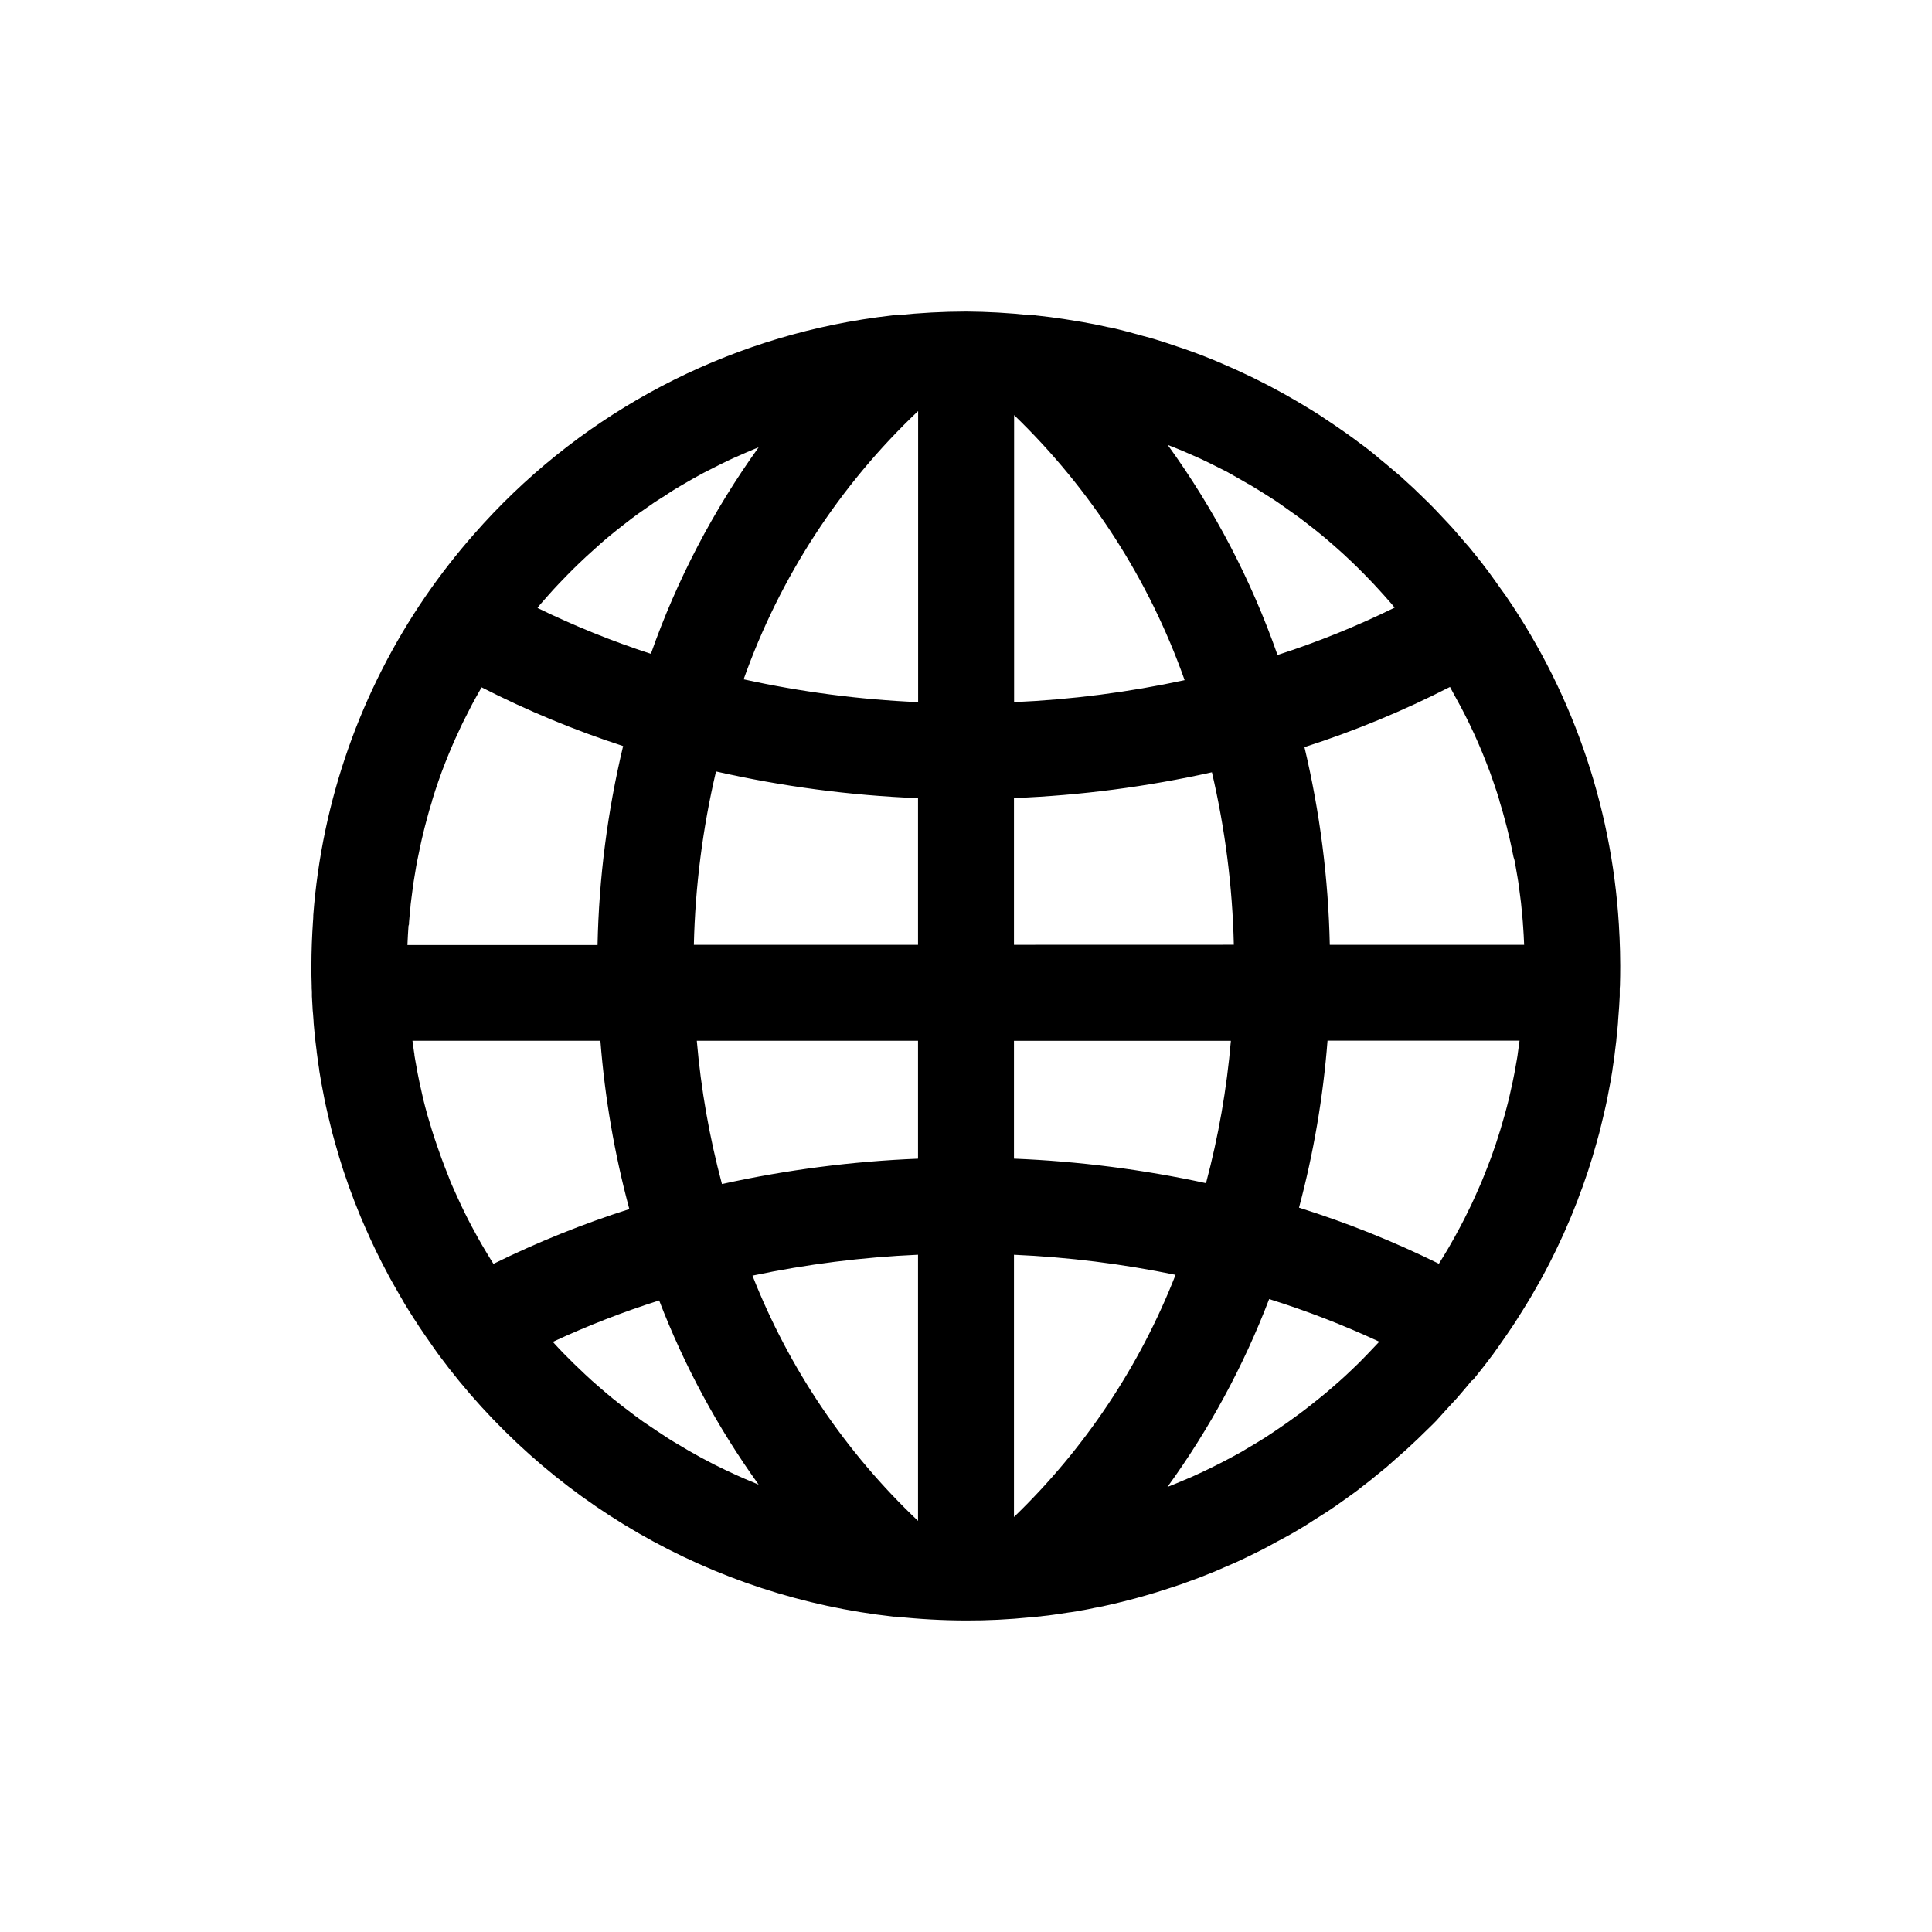
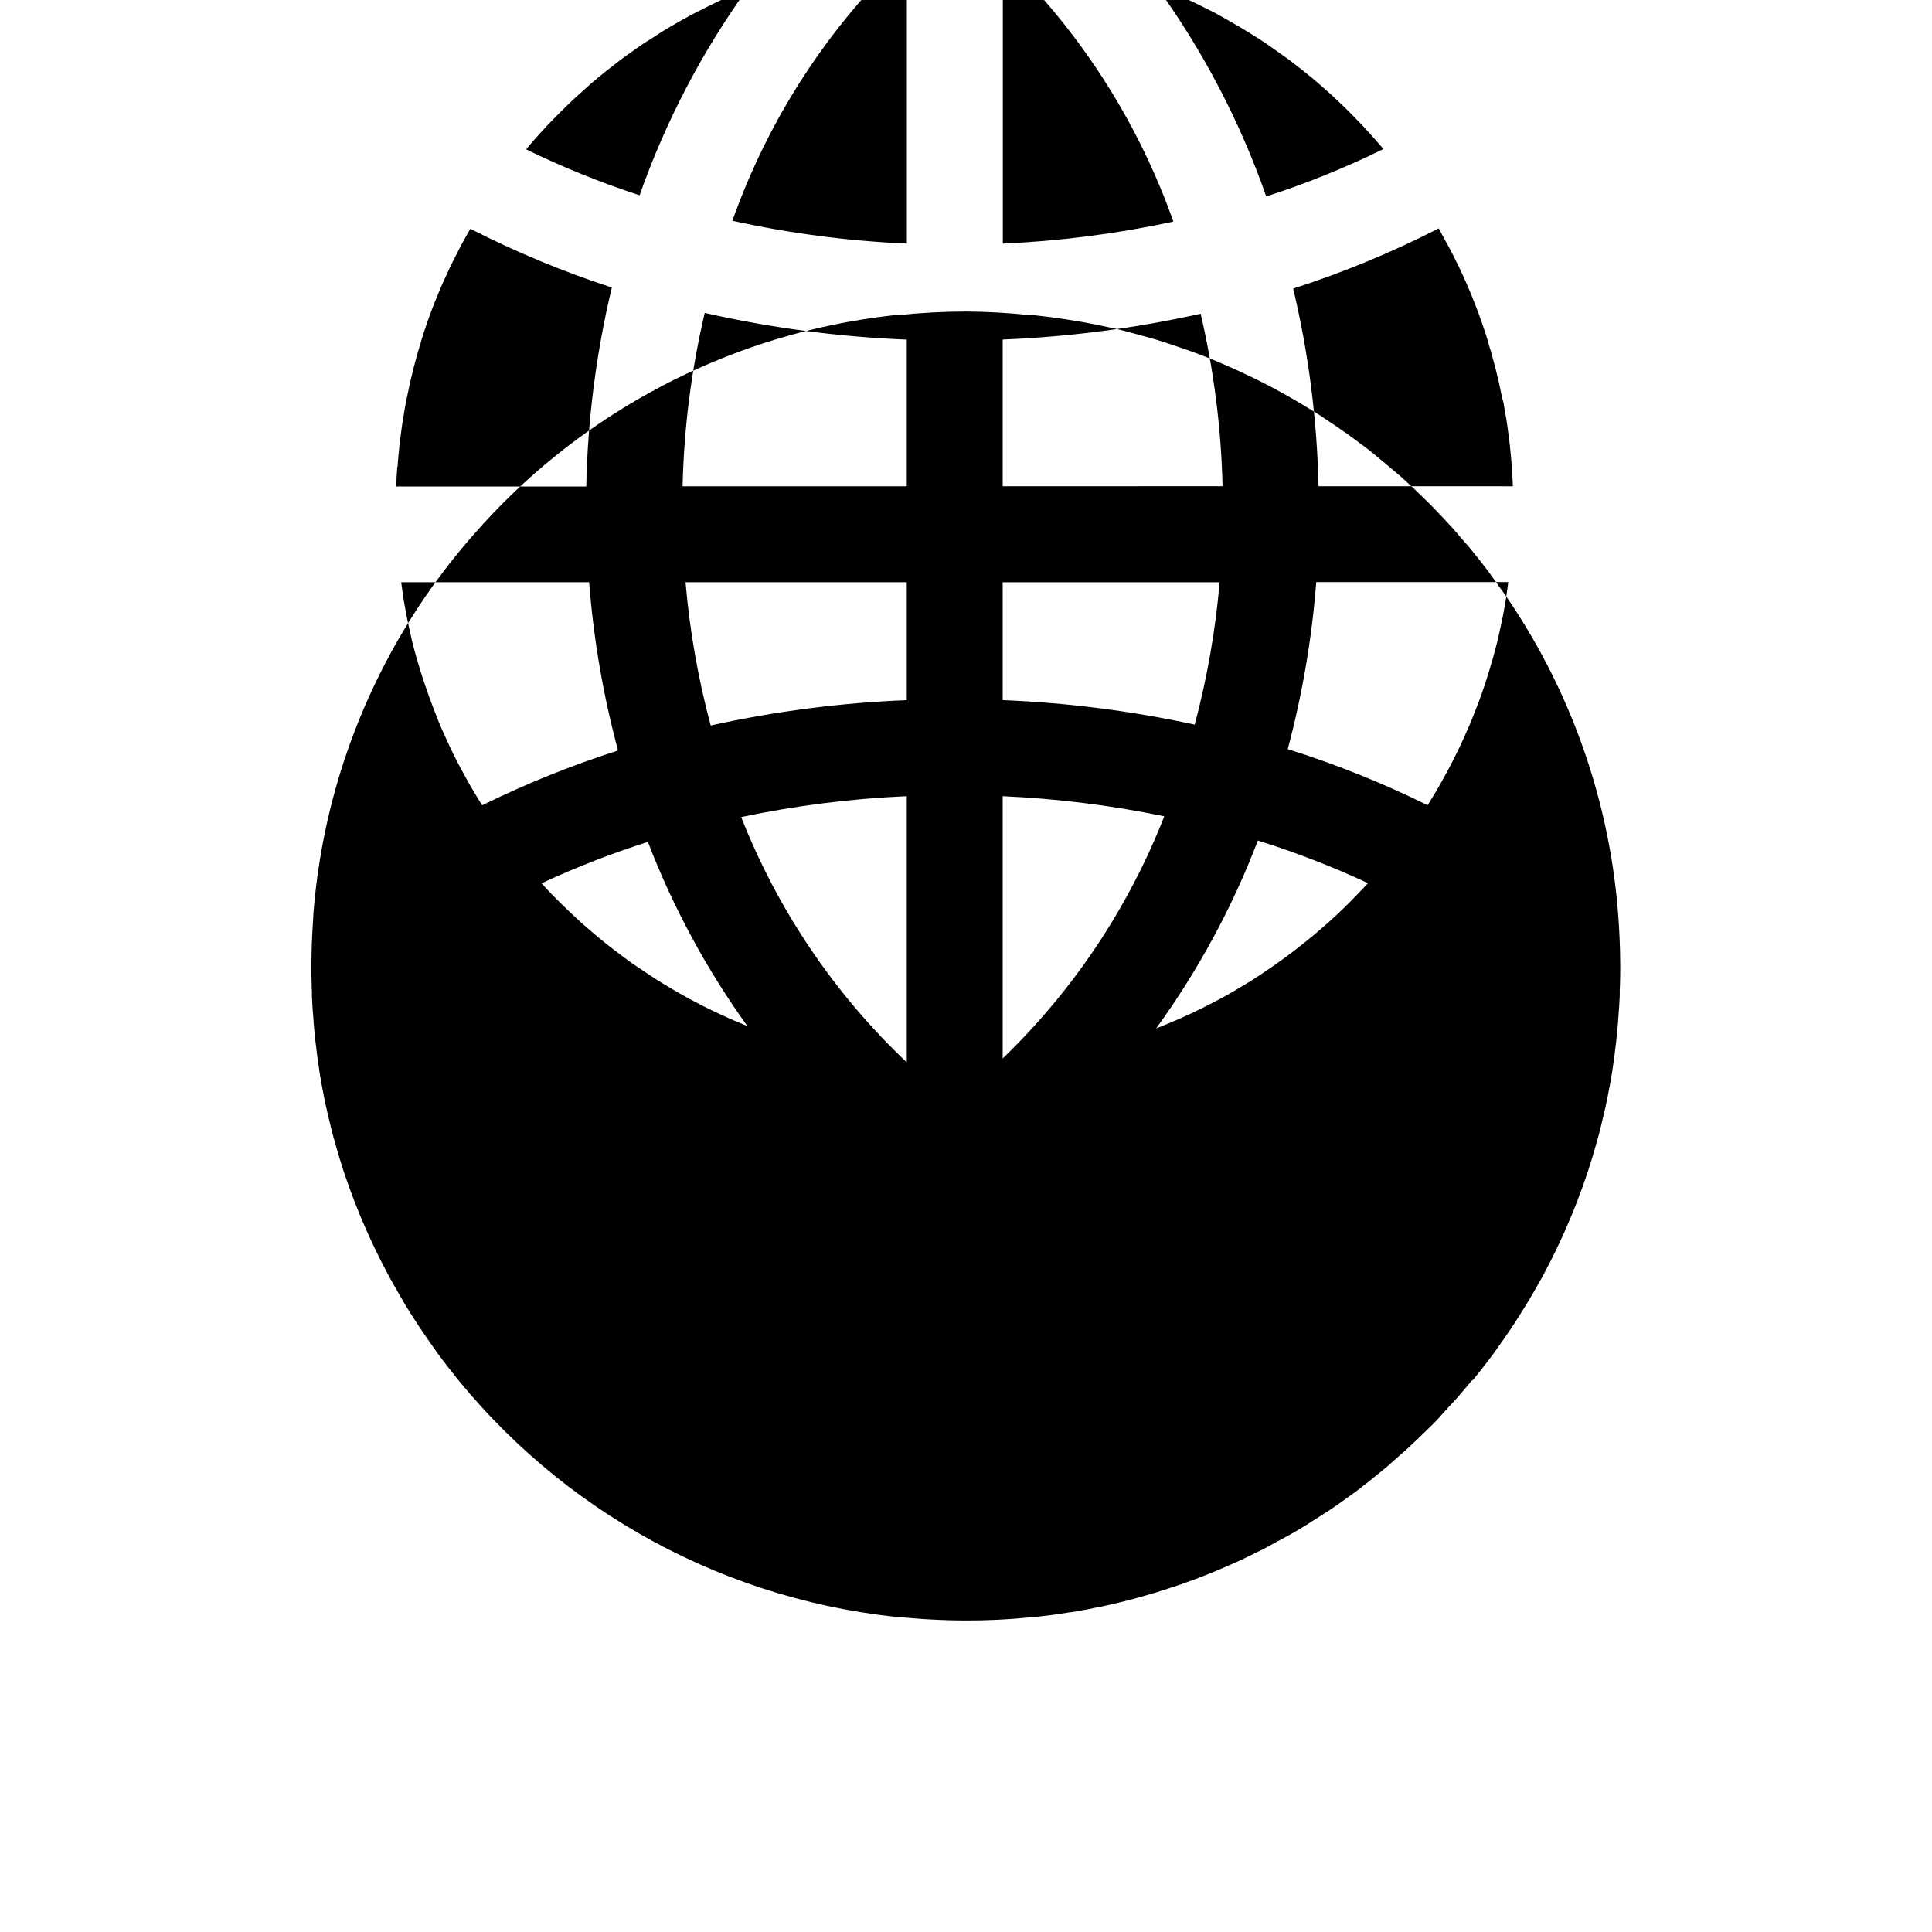
<svg xmlns="http://www.w3.org/2000/svg" fill="#000000" width="800px" height="800px" version="1.1" viewBox="144 144 512 512">
-   <path d="m543.18 302.06c-0.43-0.629-0.906-1.227-1.344-1.848-1.117-1.578-2.227-3.156-3.359-4.695l-0.27-0.352c-0.371-0.488-0.73-0.965-1.102-1.445l-0.25-0.336c-0.941-1.191-1.883-2.394-2.848-3.559-0.453-0.586-0.941-1.141-1.426-1.68l-0.395-0.453c-0.52-0.613-1.059-1.219-1.586-1.832-0.242-0.277-0.469-0.555-0.715-0.84-0.613-0.715-1.242-1.426-1.883-2.109-0.637-0.68-1.27-1.352-1.906-2.023-0.461-0.488-0.914-0.984-1.379-1.461-0.613-0.664-1.27-1.316-1.906-1.957-0.301-0.301-0.586-0.613-0.914-0.891-0.328-0.277-0.766-0.766-1.141-1.117-0.379-0.352-0.922-0.883-1.387-1.328-0.461-0.445-0.84-0.84-1.258-1.199-1.02-0.953-2.043-1.891-3.074-2.812-0.547-0.48-1.117-0.922-1.68-1.402-1.344-1.164-2.707-2.305-4.09-3.418-0.48-0.387-0.934-0.84-1.41-1.184-0.812-0.66-1.625-1.297-2.445-1.906l-0.84-0.605-0.84-0.637-0.57-0.438c-1.578-1.141-3.156-2.293-4.754-3.359l-0.84-0.578c-0.754-0.516-1.516-1.023-2.285-1.527l-1.68-1.125c-1.309-0.84-2.621-1.621-3.93-2.418l-2.098-1.25c-2.133-1.254-4.289-2.457-6.473-3.609l-1.379-0.723c-2.316-1.211-4.668-2.352-7.035-3.441l-1.512-0.688c-1.133-0.512-2.277-1.016-3.426-1.504-2.922-1.27-5.93-2.445-8.949-3.512-0.941-0.344-1.898-0.656-2.856-0.973-0.84-0.277-1.68-0.555-2.477-0.84-1.043-0.344-2.074-0.68-3.141-1-0.539-0.176-1.09-0.328-1.68-0.488-0.586-0.16-1.102-0.293-1.68-0.453-0.84-0.242-1.73-0.488-2.602-0.715l-0.211-0.059c-1.066-0.301-2.133-0.562-3.207-0.84-1.074-0.277-1.93-0.488-2.898-0.664l-0.27-0.039c-0.84-0.184-1.637-0.359-2.453-0.527-0.816-0.168-1.832-0.395-2.746-0.539l-1.605-0.301c-0.664-0.125-1.336-0.211-2-0.328-1.031-0.176-2.074-0.352-3.113-0.504-2.309-0.344-4.625-0.648-6.969-0.898h-0.043l-0.891-0.117h-0.777c-0.086-0.012-0.168-0.012-0.254 0-5.625-0.602-11.277-0.922-16.934-0.957-6.117 0.012-12.23 0.34-18.316 0.988-0.066-0.008-0.133-0.008-0.199 0h-0.727c-2.805 0.312-5.594 0.695-8.398 1.141l0.004 0.004c-39.824 6.383-76.164 26.492-102.73 56.844-4.598 5.223-8.883 10.711-12.828 16.441-17.219 25.074-27.496 54.262-29.785 84.59v0.301c0 0.43-0.043 0.84-0.074 1.293-0.262 3.922-0.418 7.867-0.418 11.832 0 1.754 0 3.512 0.074 5.238 0 0.504 0 1.008 0.059 1.52v0.418 0.84l0.152 2.746c0 0.648 0.094 1.293 0.145 1.941 0.051 0.648 0.094 1.301 0.145 1.957v0.277c0.125 1.527 0.277 3.074 0.461 4.602v0.168c0.102 0.934 0.219 1.855 0.344 2.789 0 0.328 0.074 0.664 0.117 0.984 0.152 1.316 0.352 2.621 0.562 3.938v0.168l0.043 0.27c0.152 0.973 0.312 1.949 0.488 2.922 0.176 0.973 0.379 1.98 0.57 2.973 0.066 0.336 0.125 0.672 0.191 1.008 0.066 0.336 0.109 0.605 0.176 0.906 0.25 1.141 0.488 2.293 0.766 3.434 0.074 0.344 0.176 0.695 0.25 1.051 0.164 0.695 0.332 1.387 0.504 2.082 0.16 0.695 0.32 1.387 0.512 2.082 0.262 0.934 0.512 1.898 0.789 2.856 0.125 0.445 0.25 0.891 0.387 1.328 0.203 0.695 0.395 1.395 0.605 2.098 0.328 1.066 0.664 2.156 1.016 3.234l0.152 0.488c0.488 1.426 0.965 2.848 1.477 4.273 0.168 0.48 0.359 0.957 0.539 1.438l0.555 1.484c0.109 0.277 0.203 0.547 0.312 0.84 0.559 1.398 1.121 2.801 1.68 4.199l0.074 0.168c0.219 0.52 0.445 1.031 0.672 1.555 0.227 0.52 0.402 0.941 0.605 1.402 0.395 0.906 0.84 1.789 1.211 2.688 0.352 0.773 0.715 1.535 1.082 2.301 0.184 0.387 0.359 0.773 0.555 1.168l1.426 2.848c0.379 0.746 0.773 1.484 1.168 2.227l0.512 0.984 0.539 0.992c0.227 0.43 0.48 0.84 0.715 1.277 0.559 1.012 1.137 2.023 1.73 3.031 0.125 0.219 0.242 0.438 0.379 0.656 0.285 0.488 0.586 0.973 0.84 1.461 0.852 1.418 1.723 2.816 2.621 4.199l0.117 0.176c0.402 0.637 0.84 1.242 1.219 1.883l0.16 0.234c0.984 1.477 2 2.938 3.023 4.391l0.418 0.605c0.094 0.133 0.211 0.277 0.301 0.418 0.438 0.605 0.84 1.227 1.293 1.82l-0.012-0.012c14.219 19.262 32.27 35.375 53.02 47.32 20.746 11.949 43.746 19.469 67.543 22.094h0.488-0.004c0.059 0.012 0.121 0.012 0.18 0 6.152 0.664 12.332 1.004 18.523 1.016 5.684 0.02 11.371-0.262 17.027-0.836h0.578c0.578-0.059 1.141-0.16 1.68-0.219 0.32 0 0.648-0.059 0.949-0.102 1.043-0.102 2.059-0.227 3.098-0.379l1.68-0.25c0.84-0.125 1.762-0.25 2.637-0.395h0.102c1.09-0.152 2.184-0.352 3.281-0.562h0.074c0.992-0.176 1.973-0.379 2.965-0.598 0.48-0.094 0.957-0.16 1.438-0.262 3.242-0.68 6.449-1.469 9.633-2.324 0.84-0.234 1.68-0.461 2.519-0.707l2.848-0.84 1.102-0.352c0.918-0.285 1.832-0.578 2.746-0.883l0.965-0.312-0.004 0.004c0.25-0.07 0.5-0.152 0.738-0.254 0.738-0.227 1.477-0.488 2.184-0.766s1.453-0.512 2.184-0.789l0.488-0.184 0.898-0.336 0.359-0.133c1.168-0.461 2.344-0.914 3.512-1.402 0.84-0.336 1.68-0.73 2.519-1.09 0.84-0.359 1.52-0.637 2.266-0.973l0.695-0.301c1.316-0.586 2.644-1.219 3.938-1.855l1.906-0.934 1.109-0.547 0.312-0.152c1.367-0.695 2.719-1.469 4.09-2.207 1.133-0.613 2.285-1.199 3.41-1.84l0.082-0.043c1.242-0.715 2.469-1.426 3.66-2.156 0.672-0.402 1.328-0.84 1.988-1.27 1-0.629 2.008-1.25 2.996-1.898 0.379-0.25 0.766-0.48 1.141-0.723 0.766-0.512 1.527-1.016 2.266-1.527 0.547-0.371 1.066-0.766 1.605-1.141 0.738-0.52 1.477-1.047 2.207-1.578 0.352-0.262 0.715-0.504 1.066-0.766 0.738-0.539 1.453-1.09 2.184-1.68 0.73-0.586 1.453-1.09 2.156-1.68l0.453-0.371 0.957-0.781c0.949-0.766 1.898-1.527 2.828-2.301 0.512-0.43 1-0.898 1.504-1.336 1.281-1.121 2.547-2.238 3.797-3.359 0.961-0.883 1.922-1.777 2.871-2.68 1.121-1.074 2.238-2.168 3.359-3.273 0.555-0.555 1.133-1.082 1.68-1.68 0.547-0.598 1.141-1.258 1.68-1.871 0.895-0.953 1.781-1.918 2.652-2.898 0.402-0.453 0.84-0.84 1.227-1.336 0.664-0.789 1.352-1.555 2.008-2.344 0.344-0.395 0.68-0.84 1.023-1.227l0.672-0.84 0.359-0.168c0.914-1.117 1.781-2.242 2.672-3.359 0.781-0.984 1.527-1.98 2.277-2.981l0.328-0.418c0.445-0.605 0.84-1.219 1.293-1.82 0.094-0.145 0.211-0.277 0.301-0.418l0.418-0.605c1.031-1.453 2.047-2.922 3.031-4.398l0.16-0.234c0.402-0.637 0.84-1.242 1.219-1.883l0.109-0.176c0.895-1.395 1.77-2.793 2.621-4.199 0.293-0.488 0.598-0.973 0.891-1.469 0.133-0.219 0.25-0.445 0.387-0.664 0.559-1.008 1.137-2.019 1.73-3.031 0.234-0.418 0.488-0.84 0.715-1.27l0.539-0.992 0.512-0.965c0.395-0.746 0.797-1.504 1.176-2.258l1.41-2.828c0.191-0.387 0.359-0.773 0.555-1.16 0.371-0.773 0.734-1.547 1.09-2.324 0.41-0.891 0.84-1.773 1.199-2.672 0.211-0.469 0.402-0.941 0.605-1.402 0.203-0.461 0.453-1.031 0.672-1.555l0.074-0.168c0.559-1.398 1.121-2.801 1.68-4.199 0.109-0.27 0.203-0.547 0.301-0.84l0.555-1.496c0.176-0.48 0.371-0.957 0.539-1.426 0.512-1.426 0.992-2.848 1.477-4.273l0.152-0.488c0.352-1.066 0.688-2.156 1.016-3.234 0.211-0.707 0.41-1.402 0.605-2.098 0.125-0.445 0.262-0.883 0.387-1.328 0.285-0.957 0.527-1.922 0.789-2.856 0.191-0.707 0.352-1.387 0.512-2.082 0.16-0.695 0.344-1.387 0.504-2.082 0.082-0.352 0.176-0.707 0.25-1.051 0.277-1.141 0.512-2.293 0.766-3.434 0.059-0.301 0.117-0.605 0.176-0.906 0.059-0.301 0.125-0.672 0.191-1.008 0.191-0.992 0.387-1.98 0.57-2.973 0.184-0.992 0.328-1.941 0.488-2.906l0.051-0.285v-0.16c0.203-1.316 0.402-2.621 0.562-3.938 0.043-0.328 0.074-0.664 0.117-0.992 0.117-0.922 0.234-1.855 0.344-2.781v-0.168c0.176-1.527 0.328-3.074 0.453-4.602v-0.277c0.051-0.656 0.102-1.301 0.145-1.957 0.043-0.656 0.109-1.285 0.145-1.941l0.152-2.746v-0.84-0.418c0-0.504 0-1.008 0.059-1.512 0.051-1.73 0.074-3.484 0.074-5.238 0-2.629-0.074-5.246-0.191-7.859l-0.008 0.004c-1.383-32.23-11.781-63.426-30.012-90.039zm2.988 121.52v0.102c-0.066 0.453-0.152 0.891-0.227 1.336-0.184 1.117-0.387 2.227-0.598 3.359-0.145 0.754-0.297 1.504-0.453 2.25-0.223 1.07-0.461 2.133-0.707 3.191-0.117 0.527-0.234 1.059-0.359 1.578-0.336 1.367-0.707 2.731-1.074 4.082-0.73 2.652-1.535 5.266-2.394 7.852-0.398 1.18-0.812 2.359-1.242 3.535-0.32 0.84-0.637 1.68-0.965 2.519-0.328 0.84-0.605 1.555-0.922 2.324-0.32 0.773-0.57 1.445-0.883 2.141-0.242 0.562-0.496 1.125-0.746 1.68-0.25 0.555-0.453 1.043-0.688 1.555-0.328 0.746-0.672 1.484-1.023 2.234-0.598 1.258-1.215 2.512-1.848 3.754-0.359 0.715-0.738 1.418-1.109 2.117-0.449 0.84-0.902 1.68-1.359 2.519-0.547 0.992-1.117 1.98-1.68 2.965-0.359 0.609-0.719 1.215-1.082 1.812-0.496 0.84-0.984 1.621-1.496 2.426v-0.008c-11.953-5.898-24.344-10.867-37.062-14.859 3.867-14.492 6.398-29.309 7.555-44.262h50.887c-0.133 1-0.262 1.988-0.41 2.981-0.043 0.305-0.07 0.562-0.109 0.824zm-288.91 15.887c-0.379-1.359-0.738-2.719-1.074-4.09-0.125-0.512-0.234-1.043-0.352-1.562-0.246-1.07-0.484-2.137-0.715-3.207-0.156-0.746-0.309-1.492-0.453-2.242-0.219-1.109-0.41-2.227-0.605-3.359-0.074-0.445-0.16-0.84-0.227-1.328v-0.102c0-0.25-0.066-0.512-0.109-0.766-0.152-1-0.285-2-0.418-2.996h49.809v0.004c1.168 15.07 3.734 30 7.664 44.594-12.348 3.938-24.383 8.789-36.004 14.52-0.504-0.766-0.973-1.547-1.438-2.324-0.461-0.781-1.031-1.68-1.535-2.57l-0.109-0.184c-0.387-0.648-0.758-1.309-1.117-1.973-0.504-0.902-0.996-1.805-1.477-2.711-0.359-0.672-0.715-1.336-1.059-2.023-0.645-1.258-1.27-2.527-1.871-3.805-0.344-0.723-0.68-1.453-1-2.176-0.32-0.723-0.555-1.234-0.84-1.855-0.211-0.48-0.43-0.949-0.629-1.426-0.301-0.688-0.578-1.402-0.84-2.109-0.262-0.707-0.637-1.594-0.949-2.402-0.312-0.805-0.637-1.68-0.949-2.519-0.43-1.18-0.848-2.367-1.25-3.559-0.895-2.574-1.691-5.184-2.453-7.828zm-4.879-50.852c0.117-1.504 0.262-2.988 0.418-4.484 0-0.285 0.051-0.562 0.082-0.84 0.035-0.277 0.102-0.84 0.152-1.219 0.125-1.031 0.258-2.059 0.402-3.09 0.117-0.84 0.234-1.68 0.387-2.519 0.066-0.438 0.152-0.84 0.219-1.309 0.152-0.941 0.301-1.891 0.488-2.828 0.066-0.359 0.152-0.73 0.227-1.102 0.211-1.082 0.438-2.156 0.672-3.223 0.117-0.555 0.227-1.102 0.371-1.68 0.074-0.336 0.168-0.672 0.25-1.016 0.301-1.258 0.598-2.519 0.949-3.769 0.461-1.781 0.965-3.559 1.527-5.316v-0.102c0.512-1.73 1.09-3.434 1.68-5.141 0.586-1.703 1.141-3.215 1.773-4.805 0.629-1.586 1.293-3.215 1.98-4.805 0.211-0.516 0.438-1.027 0.68-1.535 0.27-0.605 0.555-1.199 0.84-1.805 0.43-0.941 0.84-1.883 1.309-2.797 0.598-1.219 1.211-2.418 1.84-3.617l0.512-1c0.613-1.148 1.25-2.277 1.891-3.41 0.203-0.352 0.387-0.715 0.605-1.059v0.004c12.07 6.168 24.609 11.371 37.5 15.566-4.137 17.281-6.41 34.957-6.777 52.727h-50.383c0.066-1.68 0.168-3.418 0.285-5.113 0.129-0.246 0.137-0.488 0.152-0.715zm293.05-16.324c0.184 0.965 0.344 1.941 0.504 2.906 0.066 0.402 0.145 0.84 0.211 1.219 0.152 0.84 0.27 1.68 0.387 2.562 0.145 1.031 0.281 2.059 0.402 3.09 0.051 0.402 0.109 0.84 0.152 1.211 0.043 0.371 0.051 0.562 0.082 0.84 0.16 1.496 0.301 2.988 0.418 4.492 0 0.219 0 0.438 0.043 0.656 0.117 1.68 0.227 3.41 0.285 5.121l-51.504-0.004c-0.379-17.648-2.629-35.207-6.715-52.383 13.266-4.262 26.164-9.598 38.566-15.953 0.301 0.52 0.578 1.043 0.84 1.562 0.688 1.234 1.367 2.469 2.031 3.719 0.664 1.25 1.402 2.703 2.066 4.062l0.219 0.445c1.629 3.359 3.125 6.797 4.484 10.32 0.629 1.578 1.227 3.176 1.762 4.777 0.539 1.605 1.191 3.41 1.68 5.141v0.102c0.562 1.754 1.066 3.535 1.527 5.316 0.352 1.242 0.656 2.519 0.949 3.769 0.082 0.336 0.168 0.672 0.25 1.008 0.133 0.555 0.25 1.109 0.371 1.68 0.234 1.062 0.457 2.129 0.664 3.191 0.156 0.402 0.258 0.777 0.324 1.148zm-36.055 127.43c-0.43 0.469-0.84 0.914-1.309 1.379-1.191 1.277-2.402 2.519-3.637 3.769l-0.352 0.352c-0.57 0.562-1.16 1.109-1.738 1.68-1.102 1.051-2.207 2.098-3.359 3.113-0.738 0.664-1.484 1.301-2.234 1.949-1.102 0.949-2.199 1.883-3.359 2.797-0.785 0.637-1.574 1.266-2.367 1.883-1.121 0.883-2.266 1.754-3.441 2.602-0.84 0.586-1.605 1.176-2.418 1.754-1.211 0.84-2.445 1.68-3.68 2.519-0.781 0.52-1.562 1.043-2.352 1.547-1.402 0.891-2.82 1.73-4.25 2.57-0.527 0.312-1.059 0.637-1.594 0.949l-0.469 0.277c-1.68 0.941-3.359 1.832-5.039 2.703-0.906 0.469-1.82 0.93-2.746 1.379-1.504 0.738-3.016 1.461-4.543 2.141l-0.715 0.328c-0.695 0.312-1.41 0.598-2.117 0.891-1.418 0.605-2.84 1.199-4.273 1.754l0.004-0.004c11.121-15.344 20.184-32.082 26.953-49.785 9.969 3.117 19.719 6.894 29.188 11.301zm-169.95 35.316-0.547-0.25c-1.836-0.836-3.66-1.703-5.465-2.613l-0.586-0.301c-2.133-1.086-4.234-2.227-6.305-3.426-0.621-0.352-1.227-0.738-1.848-1.102-1.445-0.84-2.879-1.68-4.289-2.621-0.746-0.48-1.484-0.984-2.227-1.469-1.258-0.84-2.519-1.68-3.746-2.519-0.773-0.547-1.535-1.109-2.293-1.68-1.18-0.875-2.348-1.762-3.5-2.66-0.75-0.586-1.496-1.184-2.242-1.789-1.148-0.941-2.293-1.906-3.418-2.887-0.695-0.605-1.395-1.199-2.074-1.812-1.184-1.066-2.352-2.176-3.5-3.281-0.438-0.418-0.883-0.84-1.316-1.258-1.871-1.82-3.695-3.695-5.457-5.644l-0.102-0.117-0.004-0.004c9.148-4.254 18.562-7.922 28.18-10.973 6.66 17.328 15.52 33.727 26.359 48.801-1.188-0.477-2.363-0.969-3.535-1.477-0.715-0.336-1.402-0.613-2.074-0.918zm-52.344-230.76c0.656-0.773 1.336-1.527 2.008-2.285 1.016-1.141 2.031-2.285 3.074-3.359 0.723-0.773 1.469-1.527 2.207-2.285 0.992-1.012 1.996-2.008 3.016-2.988 1.277-1.242 2.586-2.434 3.906-3.609 0.621-0.555 1.234-1.117 1.863-1.68 0.789-0.688 1.586-1.379 2.394-2.039 1.168-0.973 2.359-1.914 3.559-2.848 0.781-0.613 1.562-1.234 2.352-1.82 1.074-0.84 2.176-1.57 3.273-2.344 0.84-0.586 1.68-1.191 2.519-1.762l0.344-0.242c0.84-0.547 1.68-1.051 2.519-1.586 1.27-0.84 2.519-1.68 3.805-2.41l0.781-0.461c1.898-1.125 3.812-2.207 5.762-3.25 0.746-0.395 1.512-0.766 2.266-1.148 1.477-0.754 2.949-1.504 4.449-2.207 0.891-0.418 1.797-0.84 2.695-1.211 1.395-0.621 2.789-1.234 4.199-1.805l0.973-0.379v-0.004c-12.074 16.785-21.688 35.211-28.551 54.715-10.281-3.352-20.316-7.41-30.035-12.152 0.184-0.285 0.402-0.543 0.621-0.84zm187.78-31.992h0.059c0.613 0.352 1.211 0.73 1.812 1.102 1.68 1.023 3.359 2.074 5.039 3.164 0.301 0.191 0.598 0.402 0.898 0.605 0.461 0.312 0.906 0.637 1.359 0.949 1.152 0.793 2.293 1.605 3.418 2.426l1.27 0.922c0.629 0.469 1.25 0.965 1.883 1.453 1.227 0.949 2.445 1.898 3.637 2.887 0.84 0.672 1.613 1.359 2.41 2.047 1.133 0.973 2.25 1.965 3.359 2.973 0.793 0.727 1.578 1.465 2.352 2.207 1.074 1.031 2.133 2.078 3.176 3.141 0.754 0.766 1.504 1.535 2.242 2.316 1.043 1.109 2.059 2.242 3.074 3.359 0.688 0.781 1.387 1.555 2.066 2.352 0.227 0.27 0.445 0.555 0.672 0.84l-0.008 0.008c-10.023 4.922-20.391 9.113-31.02 12.543-6.953-19.867-16.758-38.621-29.102-55.668 0.613 0.234 1.234 0.469 1.848 0.715 1.426 0.57 2.84 1.184 4.25 1.797 0.906 0.402 1.82 0.789 2.731 1.211 1.504 0.695 2.988 1.445 4.477 2.191 0.773 0.395 1.562 0.766 2.324 1.168 1.93 1.086 3.859 2.168 5.773 3.293zm-16.918 51.961c-14.875 3.211-29.992 5.16-45.191 5.828v-76.066c20.309 19.59 35.781 43.637 45.191 70.238zm-70.625-71.289v77.117c-15.562-0.68-31.031-2.703-46.242-6.047 9.574-27.008 25.41-51.363 46.215-71.07zm-53.566 95.488c17.594 3.988 35.516 6.359 53.539 7.078v38.867l-59.406 0.004c0.355-15.48 2.324-30.879 5.867-45.949zm53.539 71.371v31.246c-17.484 0.699-34.871 2.949-51.961 6.719-3.332-12.438-5.566-25.141-6.664-37.973zm-43.875 62.238h0.004c14.445-3.039 29.121-4.891 43.871-5.539v70.535-0.004c-19.211-18.184-34.188-40.367-43.871-64.98zm69.301 63.941v-69.473c14.395 0.633 28.715 2.414 42.824 5.324-9.488 24.223-24.098 46.109-42.824 64.168zm50.883-88.453 0.004 0.004c-16.742-3.629-33.77-5.801-50.887-6.492v-31.227h57.484c-1.094 12.746-3.301 25.371-6.598 37.734zm-50.883-63.16v-38.883c17.656-0.707 35.211-2.996 52.457-6.836 3.5 14.996 5.449 30.309 5.809 45.703z" />
+   <path d="m543.18 302.06c-0.43-0.629-0.906-1.227-1.344-1.848-1.117-1.578-2.227-3.156-3.359-4.695l-0.27-0.352c-0.371-0.488-0.73-0.965-1.102-1.445l-0.25-0.336c-0.941-1.191-1.883-2.394-2.848-3.559-0.453-0.586-0.941-1.141-1.426-1.68l-0.395-0.453c-0.52-0.613-1.059-1.219-1.586-1.832-0.242-0.277-0.469-0.555-0.715-0.84-0.613-0.715-1.242-1.426-1.883-2.109-0.637-0.68-1.27-1.352-1.906-2.023-0.461-0.488-0.914-0.984-1.379-1.461-0.613-0.664-1.27-1.316-1.906-1.957-0.301-0.301-0.586-0.613-0.914-0.891-0.328-0.277-0.766-0.766-1.141-1.117-0.379-0.352-0.922-0.883-1.387-1.328-0.461-0.445-0.84-0.84-1.258-1.199-1.02-0.953-2.043-1.891-3.074-2.812-0.547-0.48-1.117-0.922-1.68-1.402-1.344-1.164-2.707-2.305-4.09-3.418-0.48-0.387-0.934-0.84-1.41-1.184-0.812-0.66-1.625-1.297-2.445-1.906l-0.84-0.605-0.84-0.637-0.57-0.438c-1.578-1.141-3.156-2.293-4.754-3.359l-0.84-0.578c-0.754-0.516-1.516-1.023-2.285-1.527l-1.68-1.125c-1.309-0.84-2.621-1.621-3.93-2.418l-2.098-1.25c-2.133-1.254-4.289-2.457-6.473-3.609l-1.379-0.723c-2.316-1.211-4.668-2.352-7.035-3.441l-1.512-0.688c-1.133-0.512-2.277-1.016-3.426-1.504-2.922-1.27-5.93-2.445-8.949-3.512-0.941-0.344-1.898-0.656-2.856-0.973-0.84-0.277-1.68-0.555-2.477-0.84-1.043-0.344-2.074-0.68-3.141-1-0.539-0.176-1.09-0.328-1.68-0.488-0.586-0.16-1.102-0.293-1.68-0.453-0.84-0.242-1.73-0.488-2.602-0.715l-0.211-0.059c-1.066-0.301-2.133-0.562-3.207-0.84-1.074-0.277-1.93-0.488-2.898-0.664l-0.27-0.039c-0.84-0.184-1.637-0.359-2.453-0.527-0.816-0.168-1.832-0.395-2.746-0.539l-1.605-0.301c-0.664-0.125-1.336-0.211-2-0.328-1.031-0.176-2.074-0.352-3.113-0.504-2.309-0.344-4.625-0.648-6.969-0.898h-0.043l-0.891-0.117h-0.777c-0.086-0.012-0.168-0.012-0.254 0-5.625-0.602-11.277-0.922-16.934-0.957-6.117 0.012-12.23 0.34-18.316 0.988-0.066-0.008-0.133-0.008-0.199 0h-0.727c-2.805 0.312-5.594 0.695-8.398 1.141l0.004 0.004c-39.824 6.383-76.164 26.492-102.73 56.844-4.598 5.223-8.883 10.711-12.828 16.441-17.219 25.074-27.496 54.262-29.785 84.59v0.301c0 0.43-0.043 0.84-0.074 1.293-0.262 3.922-0.418 7.867-0.418 11.832 0 1.754 0 3.512 0.074 5.238 0 0.504 0 1.008 0.059 1.52v0.418 0.84l0.152 2.746c0 0.648 0.094 1.293 0.145 1.941 0.051 0.648 0.094 1.301 0.145 1.957v0.277c0.125 1.527 0.277 3.074 0.461 4.602v0.168c0.102 0.934 0.219 1.855 0.344 2.789 0 0.328 0.074 0.664 0.117 0.984 0.152 1.316 0.352 2.621 0.562 3.938v0.168l0.043 0.27c0.152 0.973 0.312 1.949 0.488 2.922 0.176 0.973 0.379 1.98 0.57 2.973 0.066 0.336 0.125 0.672 0.191 1.008 0.066 0.336 0.109 0.605 0.176 0.906 0.25 1.141 0.488 2.293 0.766 3.434 0.074 0.344 0.176 0.695 0.25 1.051 0.164 0.695 0.332 1.387 0.504 2.082 0.16 0.695 0.32 1.387 0.512 2.082 0.262 0.934 0.512 1.898 0.789 2.856 0.125 0.445 0.25 0.891 0.387 1.328 0.203 0.695 0.395 1.395 0.605 2.098 0.328 1.066 0.664 2.156 1.016 3.234l0.152 0.488c0.488 1.426 0.965 2.848 1.477 4.273 0.168 0.48 0.359 0.957 0.539 1.438l0.555 1.484c0.109 0.277 0.203 0.547 0.312 0.84 0.559 1.398 1.121 2.801 1.68 4.199l0.074 0.168c0.219 0.52 0.445 1.031 0.672 1.555 0.227 0.52 0.402 0.941 0.605 1.402 0.395 0.906 0.84 1.789 1.211 2.688 0.352 0.773 0.715 1.535 1.082 2.301 0.184 0.387 0.359 0.773 0.555 1.168l1.426 2.848c0.379 0.746 0.773 1.484 1.168 2.227l0.512 0.984 0.539 0.992c0.227 0.43 0.48 0.84 0.715 1.277 0.559 1.012 1.137 2.023 1.73 3.031 0.125 0.219 0.242 0.438 0.379 0.656 0.285 0.488 0.586 0.973 0.84 1.461 0.852 1.418 1.723 2.816 2.621 4.199l0.117 0.176c0.402 0.637 0.84 1.242 1.219 1.883l0.16 0.234c0.984 1.477 2 2.938 3.023 4.391l0.418 0.605c0.094 0.133 0.211 0.277 0.301 0.418 0.438 0.605 0.84 1.227 1.293 1.82l-0.012-0.012c14.219 19.262 32.27 35.375 53.02 47.32 20.746 11.949 43.746 19.469 67.543 22.094h0.488-0.004c0.059 0.012 0.121 0.012 0.18 0 6.152 0.664 12.332 1.004 18.523 1.016 5.684 0.02 11.371-0.262 17.027-0.836h0.578c0.578-0.059 1.141-0.16 1.68-0.219 0.32 0 0.648-0.059 0.949-0.102 1.043-0.102 2.059-0.227 3.098-0.379l1.68-0.25c0.84-0.125 1.762-0.25 2.637-0.395h0.102c1.09-0.152 2.184-0.352 3.281-0.562h0.074c0.992-0.176 1.973-0.379 2.965-0.598 0.48-0.094 0.957-0.16 1.438-0.262 3.242-0.68 6.449-1.469 9.633-2.324 0.84-0.234 1.68-0.461 2.519-0.707l2.848-0.84 1.102-0.352c0.918-0.285 1.832-0.578 2.746-0.883l0.965-0.312-0.004 0.004c0.25-0.07 0.5-0.152 0.738-0.254 0.738-0.227 1.477-0.488 2.184-0.766s1.453-0.512 2.184-0.789l0.488-0.184 0.898-0.336 0.359-0.133c1.168-0.461 2.344-0.914 3.512-1.402 0.84-0.336 1.68-0.73 2.519-1.09 0.84-0.359 1.52-0.637 2.266-0.973l0.695-0.301c1.316-0.586 2.644-1.219 3.938-1.855l1.906-0.934 1.109-0.547 0.312-0.152c1.367-0.695 2.719-1.469 4.09-2.207 1.133-0.613 2.285-1.199 3.41-1.84l0.082-0.043c1.242-0.715 2.469-1.426 3.66-2.156 0.672-0.402 1.328-0.84 1.988-1.27 1-0.629 2.008-1.25 2.996-1.898 0.379-0.25 0.766-0.48 1.141-0.723 0.766-0.512 1.527-1.016 2.266-1.527 0.547-0.371 1.066-0.766 1.605-1.141 0.738-0.52 1.477-1.047 2.207-1.578 0.352-0.262 0.715-0.504 1.066-0.766 0.738-0.539 1.453-1.09 2.184-1.68 0.73-0.586 1.453-1.09 2.156-1.68l0.453-0.371 0.957-0.781c0.949-0.766 1.898-1.527 2.828-2.301 0.512-0.43 1-0.898 1.504-1.336 1.281-1.121 2.547-2.238 3.797-3.359 0.961-0.883 1.922-1.777 2.871-2.68 1.121-1.074 2.238-2.168 3.359-3.273 0.555-0.555 1.133-1.082 1.68-1.68 0.547-0.598 1.141-1.258 1.68-1.871 0.895-0.953 1.781-1.918 2.652-2.898 0.402-0.453 0.84-0.84 1.227-1.336 0.664-0.789 1.352-1.555 2.008-2.344 0.344-0.395 0.68-0.84 1.023-1.227l0.672-0.84 0.359-0.168c0.914-1.117 1.781-2.242 2.672-3.359 0.781-0.984 1.527-1.98 2.277-2.981l0.328-0.418c0.445-0.605 0.84-1.219 1.293-1.82 0.094-0.145 0.211-0.277 0.301-0.418l0.418-0.605c1.031-1.453 2.047-2.922 3.031-4.398l0.16-0.234c0.402-0.637 0.84-1.242 1.219-1.883l0.109-0.176c0.895-1.395 1.77-2.793 2.621-4.199 0.293-0.488 0.598-0.973 0.891-1.469 0.133-0.219 0.25-0.445 0.387-0.664 0.559-1.008 1.137-2.019 1.73-3.031 0.234-0.418 0.488-0.84 0.715-1.27l0.539-0.992 0.512-0.965c0.395-0.746 0.797-1.504 1.176-2.258l1.41-2.828c0.191-0.387 0.359-0.773 0.555-1.16 0.371-0.773 0.734-1.547 1.09-2.324 0.41-0.891 0.84-1.773 1.199-2.672 0.211-0.469 0.402-0.941 0.605-1.402 0.203-0.461 0.453-1.031 0.672-1.555l0.074-0.168c0.559-1.398 1.121-2.801 1.68-4.199 0.109-0.27 0.203-0.547 0.301-0.84l0.555-1.496c0.176-0.48 0.371-0.957 0.539-1.426 0.512-1.426 0.992-2.848 1.477-4.273l0.152-0.488c0.352-1.066 0.688-2.156 1.016-3.234 0.211-0.707 0.41-1.402 0.605-2.098 0.125-0.445 0.262-0.883 0.387-1.328 0.285-0.957 0.527-1.922 0.789-2.856 0.191-0.707 0.352-1.387 0.512-2.082 0.16-0.695 0.344-1.387 0.504-2.082 0.082-0.352 0.176-0.707 0.25-1.051 0.277-1.141 0.512-2.293 0.766-3.434 0.059-0.301 0.117-0.605 0.176-0.906 0.059-0.301 0.125-0.672 0.191-1.008 0.191-0.992 0.387-1.98 0.57-2.973 0.184-0.992 0.328-1.941 0.488-2.906l0.051-0.285v-0.16c0.203-1.316 0.402-2.621 0.562-3.938 0.043-0.328 0.074-0.664 0.117-0.992 0.117-0.922 0.234-1.855 0.344-2.781v-0.168c0.176-1.527 0.328-3.074 0.453-4.602v-0.277c0.051-0.656 0.102-1.301 0.145-1.957 0.043-0.656 0.109-1.285 0.145-1.941l0.152-2.746v-0.84-0.418c0-0.504 0-1.008 0.059-1.512 0.051-1.73 0.074-3.484 0.074-5.238 0-2.629-0.074-5.246-0.191-7.859l-0.008 0.004c-1.383-32.23-11.781-63.426-30.012-90.039zv0.102c-0.066 0.453-0.152 0.891-0.227 1.336-0.184 1.117-0.387 2.227-0.598 3.359-0.145 0.754-0.297 1.504-0.453 2.25-0.223 1.07-0.461 2.133-0.707 3.191-0.117 0.527-0.234 1.059-0.359 1.578-0.336 1.367-0.707 2.731-1.074 4.082-0.73 2.652-1.535 5.266-2.394 7.852-0.398 1.18-0.812 2.359-1.242 3.535-0.32 0.84-0.637 1.68-0.965 2.519-0.328 0.84-0.605 1.555-0.922 2.324-0.32 0.773-0.57 1.445-0.883 2.141-0.242 0.562-0.496 1.125-0.746 1.68-0.25 0.555-0.453 1.043-0.688 1.555-0.328 0.746-0.672 1.484-1.023 2.234-0.598 1.258-1.215 2.512-1.848 3.754-0.359 0.715-0.738 1.418-1.109 2.117-0.449 0.84-0.902 1.68-1.359 2.519-0.547 0.992-1.117 1.98-1.68 2.965-0.359 0.609-0.719 1.215-1.082 1.812-0.496 0.84-0.984 1.621-1.496 2.426v-0.008c-11.953-5.898-24.344-10.867-37.062-14.859 3.867-14.492 6.398-29.309 7.555-44.262h50.887c-0.133 1-0.262 1.988-0.41 2.981-0.043 0.305-0.07 0.562-0.109 0.824zm-288.91 15.887c-0.379-1.359-0.738-2.719-1.074-4.09-0.125-0.512-0.234-1.043-0.352-1.562-0.246-1.07-0.484-2.137-0.715-3.207-0.156-0.746-0.309-1.492-0.453-2.242-0.219-1.109-0.41-2.227-0.605-3.359-0.074-0.445-0.16-0.84-0.227-1.328v-0.102c0-0.25-0.066-0.512-0.109-0.766-0.152-1-0.285-2-0.418-2.996h49.809v0.004c1.168 15.07 3.734 30 7.664 44.594-12.348 3.938-24.383 8.789-36.004 14.52-0.504-0.766-0.973-1.547-1.438-2.324-0.461-0.781-1.031-1.68-1.535-2.57l-0.109-0.184c-0.387-0.648-0.758-1.309-1.117-1.973-0.504-0.902-0.996-1.805-1.477-2.711-0.359-0.672-0.715-1.336-1.059-2.023-0.645-1.258-1.27-2.527-1.871-3.805-0.344-0.723-0.68-1.453-1-2.176-0.32-0.723-0.555-1.234-0.84-1.855-0.211-0.48-0.43-0.949-0.629-1.426-0.301-0.688-0.578-1.402-0.84-2.109-0.262-0.707-0.637-1.594-0.949-2.402-0.312-0.805-0.637-1.68-0.949-2.519-0.43-1.18-0.848-2.367-1.25-3.559-0.895-2.574-1.691-5.184-2.453-7.828zm-4.879-50.852c0.117-1.504 0.262-2.988 0.418-4.484 0-0.285 0.051-0.562 0.082-0.84 0.035-0.277 0.102-0.84 0.152-1.219 0.125-1.031 0.258-2.059 0.402-3.09 0.117-0.84 0.234-1.68 0.387-2.519 0.066-0.438 0.152-0.84 0.219-1.309 0.152-0.941 0.301-1.891 0.488-2.828 0.066-0.359 0.152-0.73 0.227-1.102 0.211-1.082 0.438-2.156 0.672-3.223 0.117-0.555 0.227-1.102 0.371-1.68 0.074-0.336 0.168-0.672 0.25-1.016 0.301-1.258 0.598-2.519 0.949-3.769 0.461-1.781 0.965-3.559 1.527-5.316v-0.102c0.512-1.73 1.09-3.434 1.68-5.141 0.586-1.703 1.141-3.215 1.773-4.805 0.629-1.586 1.293-3.215 1.98-4.805 0.211-0.516 0.438-1.027 0.68-1.535 0.27-0.605 0.555-1.199 0.84-1.805 0.43-0.941 0.84-1.883 1.309-2.797 0.598-1.219 1.211-2.418 1.84-3.617l0.512-1c0.613-1.148 1.25-2.277 1.891-3.41 0.203-0.352 0.387-0.715 0.605-1.059v0.004c12.07 6.168 24.609 11.371 37.5 15.566-4.137 17.281-6.41 34.957-6.777 52.727h-50.383c0.066-1.68 0.168-3.418 0.285-5.113 0.129-0.246 0.137-0.488 0.152-0.715zm293.05-16.324c0.184 0.965 0.344 1.941 0.504 2.906 0.066 0.402 0.145 0.84 0.211 1.219 0.152 0.84 0.27 1.68 0.387 2.562 0.145 1.031 0.281 2.059 0.402 3.09 0.051 0.402 0.109 0.84 0.152 1.211 0.043 0.371 0.051 0.562 0.082 0.84 0.16 1.496 0.301 2.988 0.418 4.492 0 0.219 0 0.438 0.043 0.656 0.117 1.68 0.227 3.41 0.285 5.121l-51.504-0.004c-0.379-17.648-2.629-35.207-6.715-52.383 13.266-4.262 26.164-9.598 38.566-15.953 0.301 0.52 0.578 1.043 0.84 1.562 0.688 1.234 1.367 2.469 2.031 3.719 0.664 1.25 1.402 2.703 2.066 4.062l0.219 0.445c1.629 3.359 3.125 6.797 4.484 10.32 0.629 1.578 1.227 3.176 1.762 4.777 0.539 1.605 1.191 3.41 1.68 5.141v0.102c0.562 1.754 1.066 3.535 1.527 5.316 0.352 1.242 0.656 2.519 0.949 3.769 0.082 0.336 0.168 0.672 0.25 1.008 0.133 0.555 0.25 1.109 0.371 1.68 0.234 1.062 0.457 2.129 0.664 3.191 0.156 0.402 0.258 0.777 0.324 1.148zm-36.055 127.43c-0.43 0.469-0.84 0.914-1.309 1.379-1.191 1.277-2.402 2.519-3.637 3.769l-0.352 0.352c-0.57 0.562-1.16 1.109-1.738 1.68-1.102 1.051-2.207 2.098-3.359 3.113-0.738 0.664-1.484 1.301-2.234 1.949-1.102 0.949-2.199 1.883-3.359 2.797-0.785 0.637-1.574 1.266-2.367 1.883-1.121 0.883-2.266 1.754-3.441 2.602-0.84 0.586-1.605 1.176-2.418 1.754-1.211 0.84-2.445 1.68-3.68 2.519-0.781 0.52-1.562 1.043-2.352 1.547-1.402 0.891-2.82 1.73-4.25 2.57-0.527 0.312-1.059 0.637-1.594 0.949l-0.469 0.277c-1.68 0.941-3.359 1.832-5.039 2.703-0.906 0.469-1.82 0.93-2.746 1.379-1.504 0.738-3.016 1.461-4.543 2.141l-0.715 0.328c-0.695 0.312-1.41 0.598-2.117 0.891-1.418 0.605-2.84 1.199-4.273 1.754l0.004-0.004c11.121-15.344 20.184-32.082 26.953-49.785 9.969 3.117 19.719 6.894 29.188 11.301zm-169.95 35.316-0.547-0.25c-1.836-0.836-3.66-1.703-5.465-2.613l-0.586-0.301c-2.133-1.086-4.234-2.227-6.305-3.426-0.621-0.352-1.227-0.738-1.848-1.102-1.445-0.84-2.879-1.68-4.289-2.621-0.746-0.48-1.484-0.984-2.227-1.469-1.258-0.84-2.519-1.68-3.746-2.519-0.773-0.547-1.535-1.109-2.293-1.68-1.18-0.875-2.348-1.762-3.5-2.66-0.75-0.586-1.496-1.184-2.242-1.789-1.148-0.941-2.293-1.906-3.418-2.887-0.695-0.605-1.395-1.199-2.074-1.812-1.184-1.066-2.352-2.176-3.5-3.281-0.438-0.418-0.883-0.84-1.316-1.258-1.871-1.82-3.695-3.695-5.457-5.644l-0.102-0.117-0.004-0.004c9.148-4.254 18.562-7.922 28.18-10.973 6.66 17.328 15.52 33.727 26.359 48.801-1.188-0.477-2.363-0.969-3.535-1.477-0.715-0.336-1.402-0.613-2.074-0.918zm-52.344-230.76c0.656-0.773 1.336-1.527 2.008-2.285 1.016-1.141 2.031-2.285 3.074-3.359 0.723-0.773 1.469-1.527 2.207-2.285 0.992-1.012 1.996-2.008 3.016-2.988 1.277-1.242 2.586-2.434 3.906-3.609 0.621-0.555 1.234-1.117 1.863-1.68 0.789-0.688 1.586-1.379 2.394-2.039 1.168-0.973 2.359-1.914 3.559-2.848 0.781-0.613 1.562-1.234 2.352-1.82 1.074-0.84 2.176-1.57 3.273-2.344 0.84-0.586 1.68-1.191 2.519-1.762l0.344-0.242c0.84-0.547 1.68-1.051 2.519-1.586 1.27-0.84 2.519-1.68 3.805-2.41l0.781-0.461c1.898-1.125 3.812-2.207 5.762-3.25 0.746-0.395 1.512-0.766 2.266-1.148 1.477-0.754 2.949-1.504 4.449-2.207 0.891-0.418 1.797-0.84 2.695-1.211 1.395-0.621 2.789-1.234 4.199-1.805l0.973-0.379v-0.004c-12.074 16.785-21.688 35.211-28.551 54.715-10.281-3.352-20.316-7.41-30.035-12.152 0.184-0.285 0.402-0.543 0.621-0.84zm187.78-31.992h0.059c0.613 0.352 1.211 0.73 1.812 1.102 1.68 1.023 3.359 2.074 5.039 3.164 0.301 0.191 0.598 0.402 0.898 0.605 0.461 0.312 0.906 0.637 1.359 0.949 1.152 0.793 2.293 1.605 3.418 2.426l1.27 0.922c0.629 0.469 1.25 0.965 1.883 1.453 1.227 0.949 2.445 1.898 3.637 2.887 0.84 0.672 1.613 1.359 2.41 2.047 1.133 0.973 2.25 1.965 3.359 2.973 0.793 0.727 1.578 1.465 2.352 2.207 1.074 1.031 2.133 2.078 3.176 3.141 0.754 0.766 1.504 1.535 2.242 2.316 1.043 1.109 2.059 2.242 3.074 3.359 0.688 0.781 1.387 1.555 2.066 2.352 0.227 0.27 0.445 0.555 0.672 0.84l-0.008 0.008c-10.023 4.922-20.391 9.113-31.02 12.543-6.953-19.867-16.758-38.621-29.102-55.668 0.613 0.234 1.234 0.469 1.848 0.715 1.426 0.57 2.84 1.184 4.25 1.797 0.906 0.402 1.82 0.789 2.731 1.211 1.504 0.695 2.988 1.445 4.477 2.191 0.773 0.395 1.562 0.766 2.324 1.168 1.93 1.086 3.859 2.168 5.773 3.293zm-16.918 51.961c-14.875 3.211-29.992 5.16-45.191 5.828v-76.066c20.309 19.59 35.781 43.637 45.191 70.238zm-70.625-71.289v77.117c-15.562-0.68-31.031-2.703-46.242-6.047 9.574-27.008 25.41-51.363 46.215-71.07zm-53.566 95.488c17.594 3.988 35.516 6.359 53.539 7.078v38.867l-59.406 0.004c0.355-15.48 2.324-30.879 5.867-45.949zm53.539 71.371v31.246c-17.484 0.699-34.871 2.949-51.961 6.719-3.332-12.438-5.566-25.141-6.664-37.973zm-43.875 62.238h0.004c14.445-3.039 29.121-4.891 43.871-5.539v70.535-0.004c-19.211-18.184-34.188-40.367-43.871-64.98zm69.301 63.941v-69.473c14.395 0.633 28.715 2.414 42.824 5.324-9.488 24.223-24.098 46.109-42.824 64.168zm50.883-88.453 0.004 0.004c-16.742-3.629-33.77-5.801-50.887-6.492v-31.227h57.484c-1.094 12.746-3.301 25.371-6.598 37.734zm-50.883-63.16v-38.883c17.656-0.707 35.211-2.996 52.457-6.836 3.5 14.996 5.449 30.309 5.809 45.703z" />
</svg>